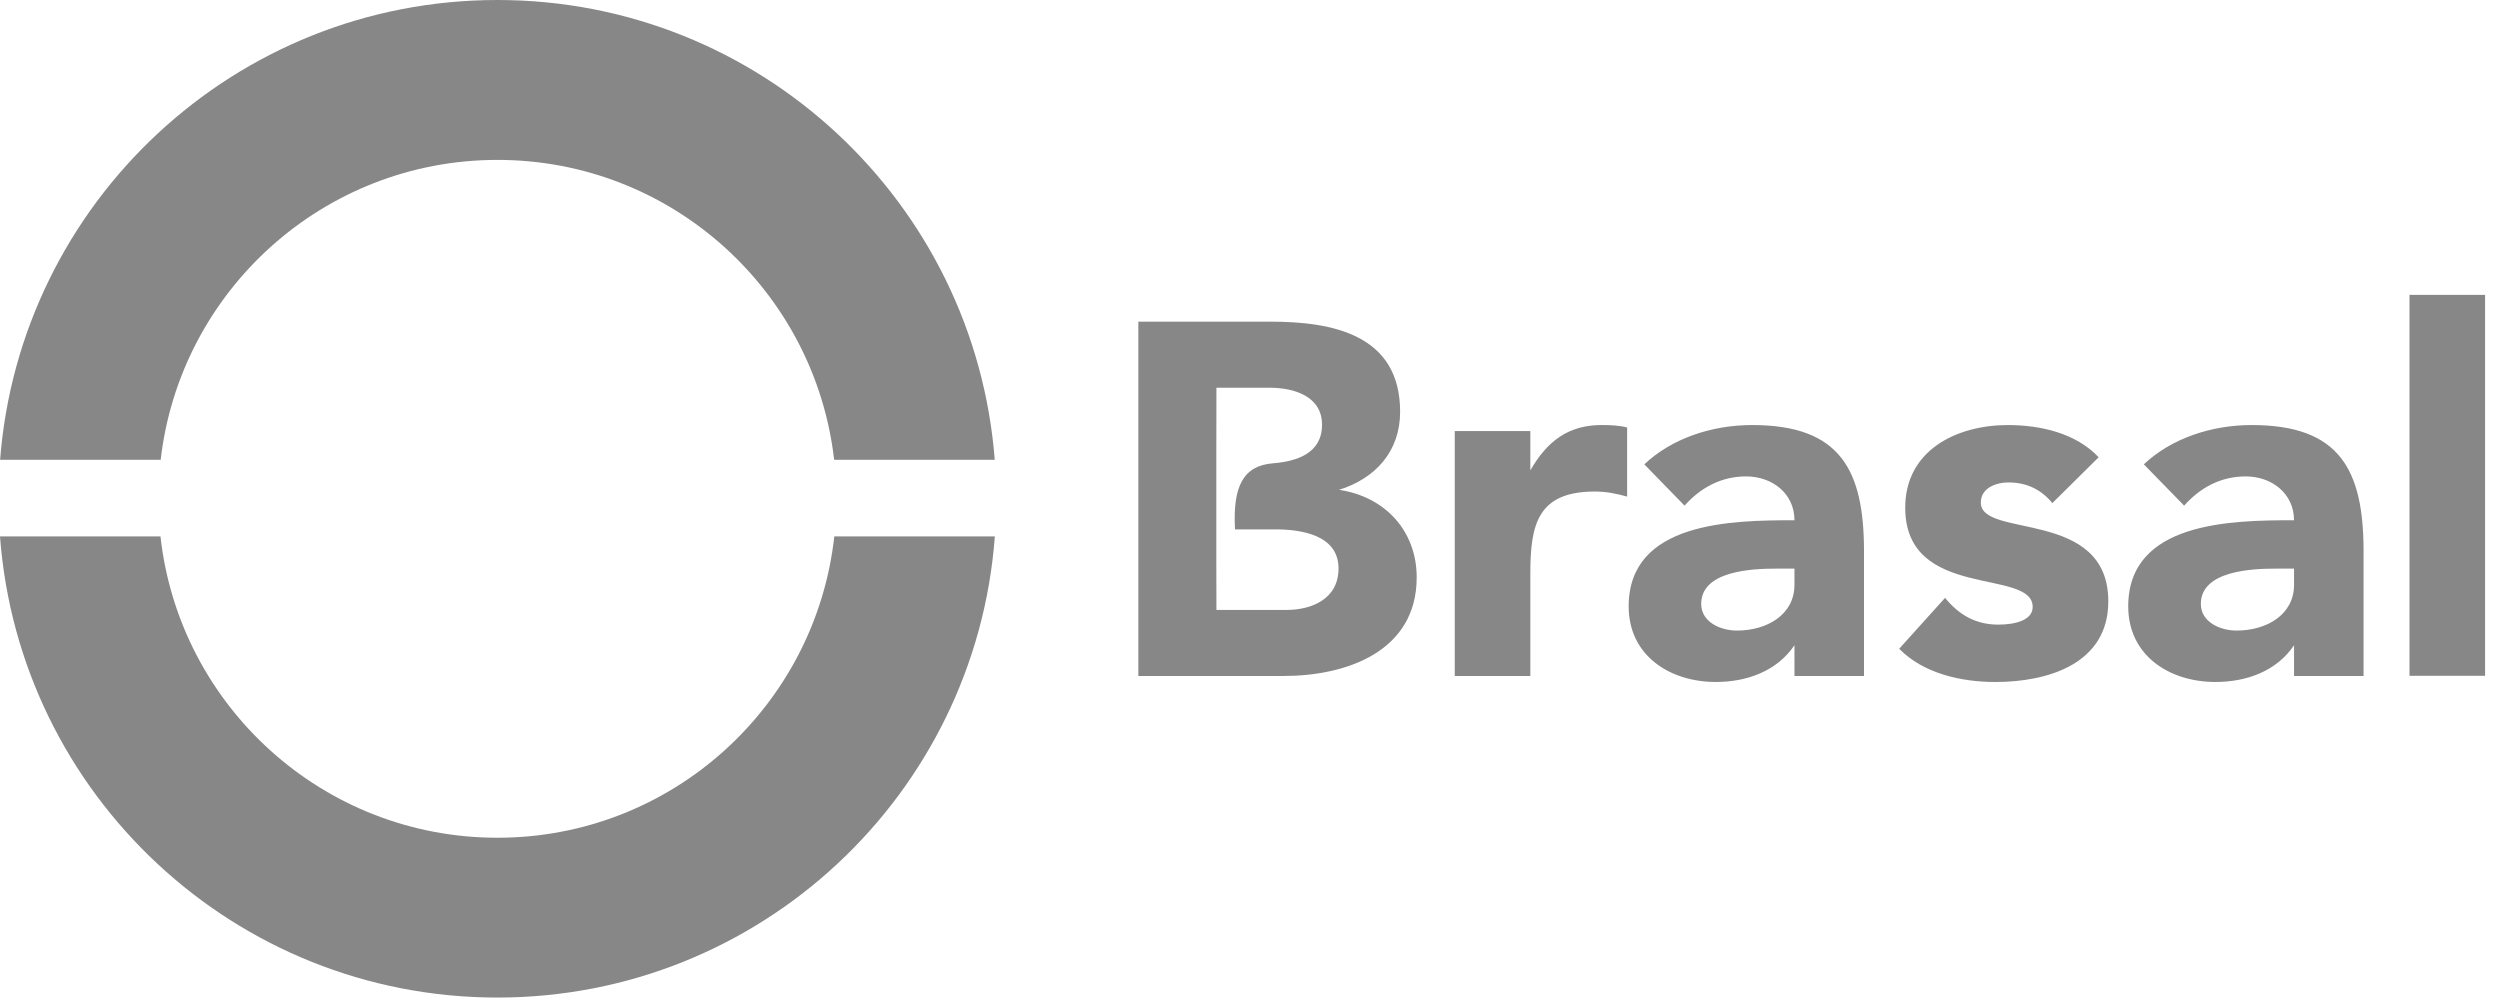
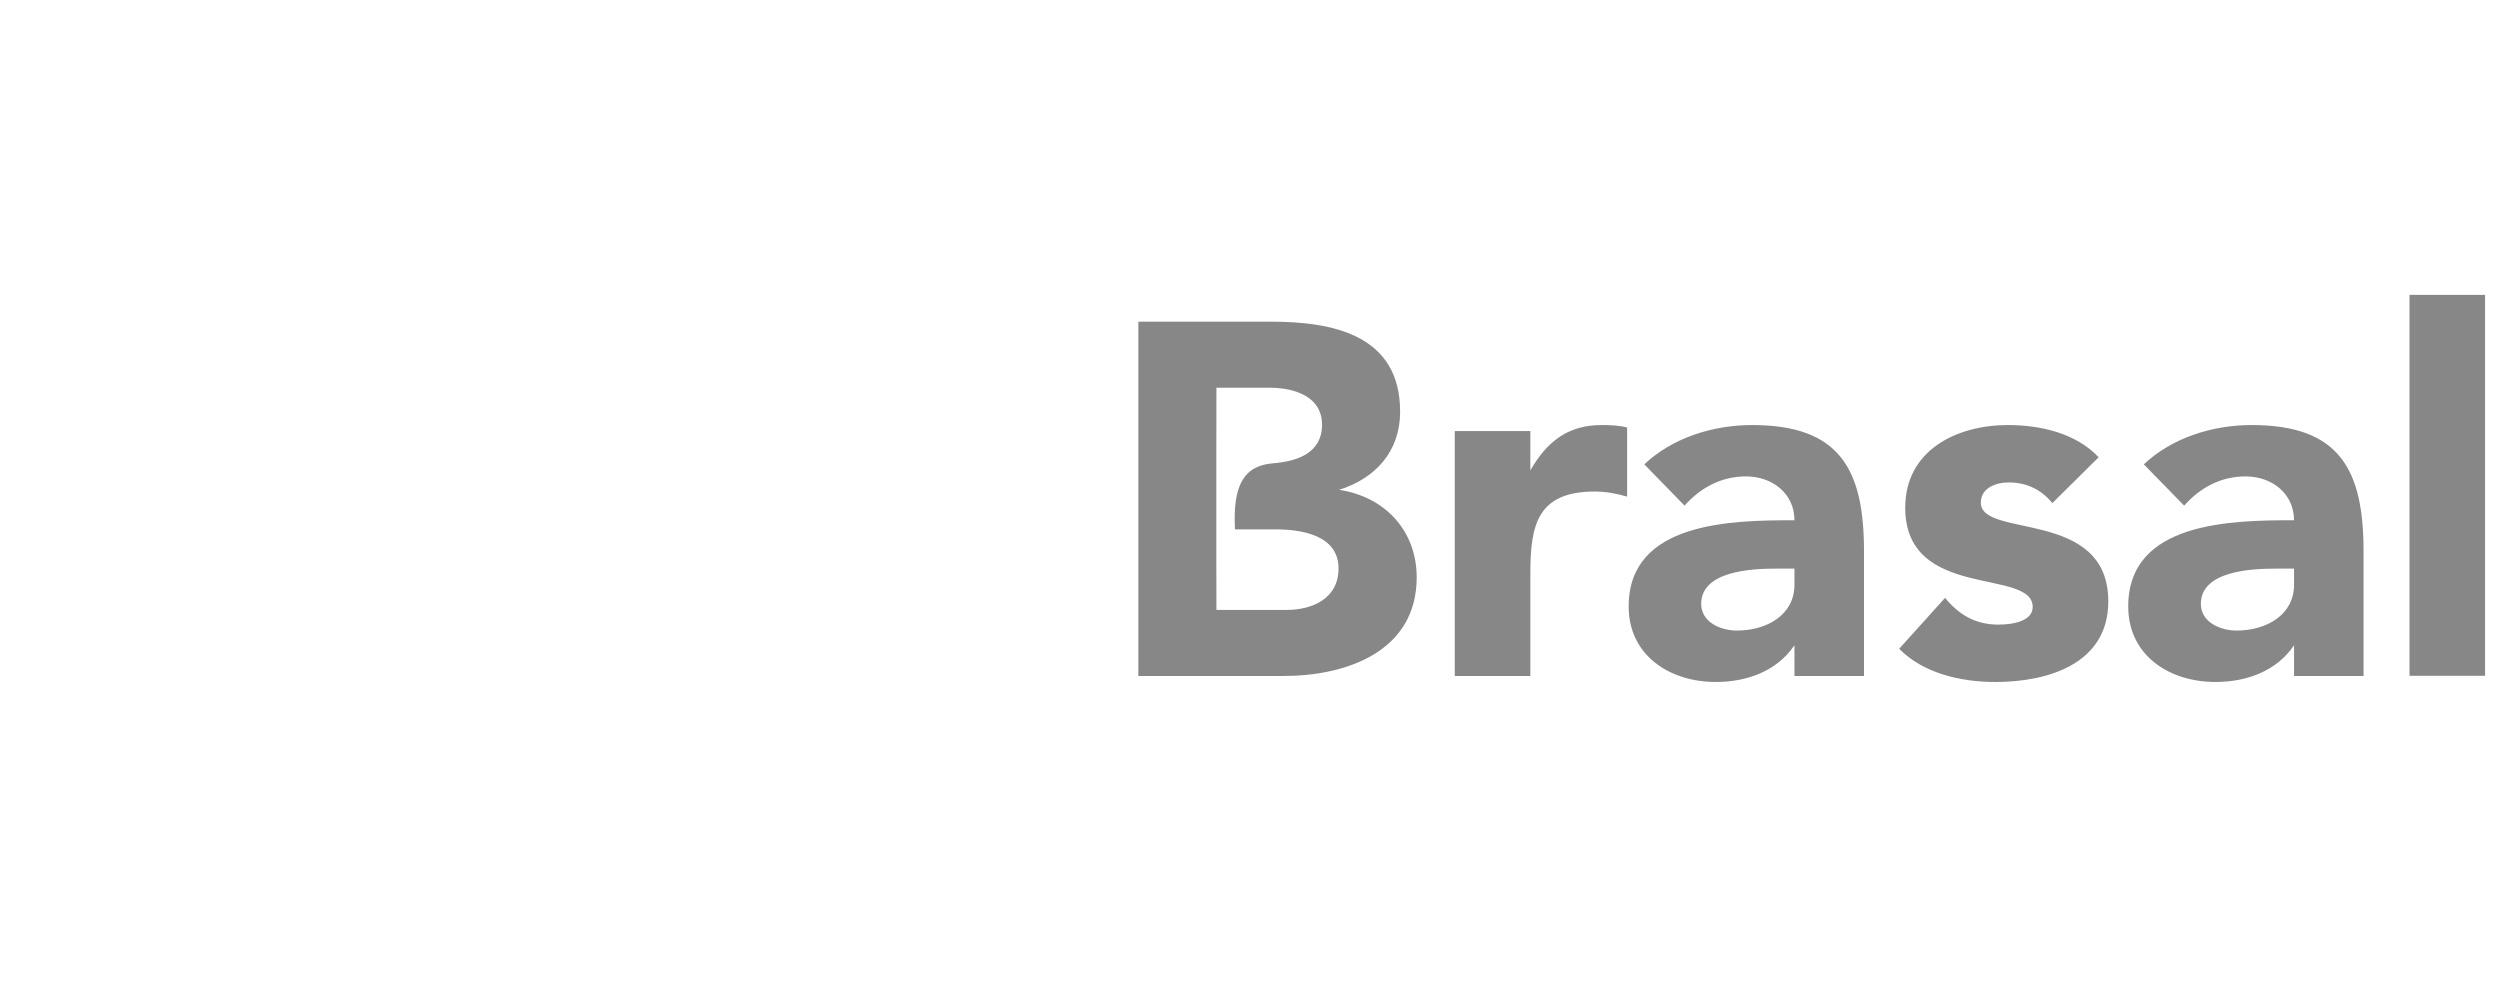
<svg xmlns="http://www.w3.org/2000/svg" width="124" height="50" viewBox="0 0 124 50" fill="none">
  <path d="M119.511 33.52V14.625H123.26V33.52H119.511ZM56.462 33.529V15.954H63.018C66.096 15.954 69.446 16.599 69.446 20.422C69.446 22.384 68.232 23.724 66.42 24.295C68.727 24.643 70.268 26.354 70.268 28.639C70.268 32.311 66.792 33.529 63.664 33.529H56.464H56.462ZM63.264 26.257H61.256C61.14 24.105 61.671 23.098 63.141 22.98C64.328 22.884 65.573 22.483 65.573 21.067C65.573 19.651 64.181 19.231 62.967 19.231H60.335L60.33 22.348V28.048L60.335 30.253H63.811C65.028 30.253 66.391 29.732 66.391 28.194C66.391 26.53 64.53 26.257 63.264 26.257ZM72.156 33.527V21.38H75.905V23.33C76.755 21.854 77.808 21.081 79.454 21.081C79.881 21.081 80.356 21.105 80.706 21.205V24.631C80.178 24.481 79.654 24.38 79.105 24.38C76.255 24.38 75.905 26.03 75.905 28.455V33.529H72.156V33.527ZM89.005 33.527V32.004C88.127 33.301 86.628 33.826 85.105 33.826C82.832 33.826 80.782 32.524 80.782 30.077C80.782 25.878 85.878 25.804 89.005 25.804C89.005 24.479 87.906 23.63 86.604 23.63C85.381 23.63 84.355 24.179 83.554 25.08L81.558 23.031C82.933 21.731 84.932 21.082 86.905 21.082C91.282 21.082 92.455 23.306 92.455 27.357V33.53H89.007L89.005 33.527ZM89.005 28.204H88.08C86.93 28.204 84.379 28.305 84.379 29.953C84.379 30.851 85.33 31.276 86.153 31.276C87.63 31.276 89.005 30.502 89.005 29.003V28.204ZM104.095 22.679L101.796 24.954C101.245 24.279 100.519 23.929 99.621 23.929C98.999 23.929 98.249 24.204 98.249 24.93C98.249 26.73 104.572 25.203 104.572 29.83C104.572 32.929 101.573 33.827 98.972 33.827C97.271 33.827 95.399 33.404 94.199 32.179L96.475 29.654C97.174 30.506 97.998 30.981 99.12 30.981C99.971 30.981 100.821 30.755 100.821 30.106C100.821 28.154 94.499 29.804 94.499 25.181C94.499 22.332 97.047 21.082 99.595 21.082C101.195 21.082 102.971 21.482 104.093 22.681L104.095 22.679ZM113.785 33.527V32.004C112.911 33.301 111.411 33.826 109.886 33.826C107.613 33.826 105.56 32.524 105.56 30.077C105.56 25.878 110.66 25.804 113.783 25.804C113.783 24.479 112.683 23.63 111.384 23.63C110.156 23.63 109.135 24.179 108.334 25.08L106.334 23.031C107.712 21.731 109.708 21.082 111.683 21.082C116.06 21.082 117.233 23.306 117.233 27.357V33.53H113.783L113.785 33.527ZM113.785 28.204H112.859C111.713 28.204 109.162 28.305 109.162 29.953C109.162 30.851 110.113 31.276 110.938 31.276C112.41 31.276 113.785 30.502 113.785 29.003V28.204Z" fill="#878787" />
-   <path d="M49.344 26.607C48.391 39.398 37.709 49.479 24.672 49.479C11.635 49.479 0.955 39.4 0 26.607H7.96C8.892 35.013 16.017 41.552 24.672 41.552C33.327 41.552 40.452 35.014 41.381 26.607H49.344ZM0.005 22.807C0.991 10.047 11.655 0 24.672 0C37.689 0 48.352 10.047 49.339 22.807H41.374C40.414 14.432 33.305 7.931 24.674 7.931C16.043 7.931 8.928 14.434 7.97 22.807H0.005Z" fill="#878787" />
</svg>